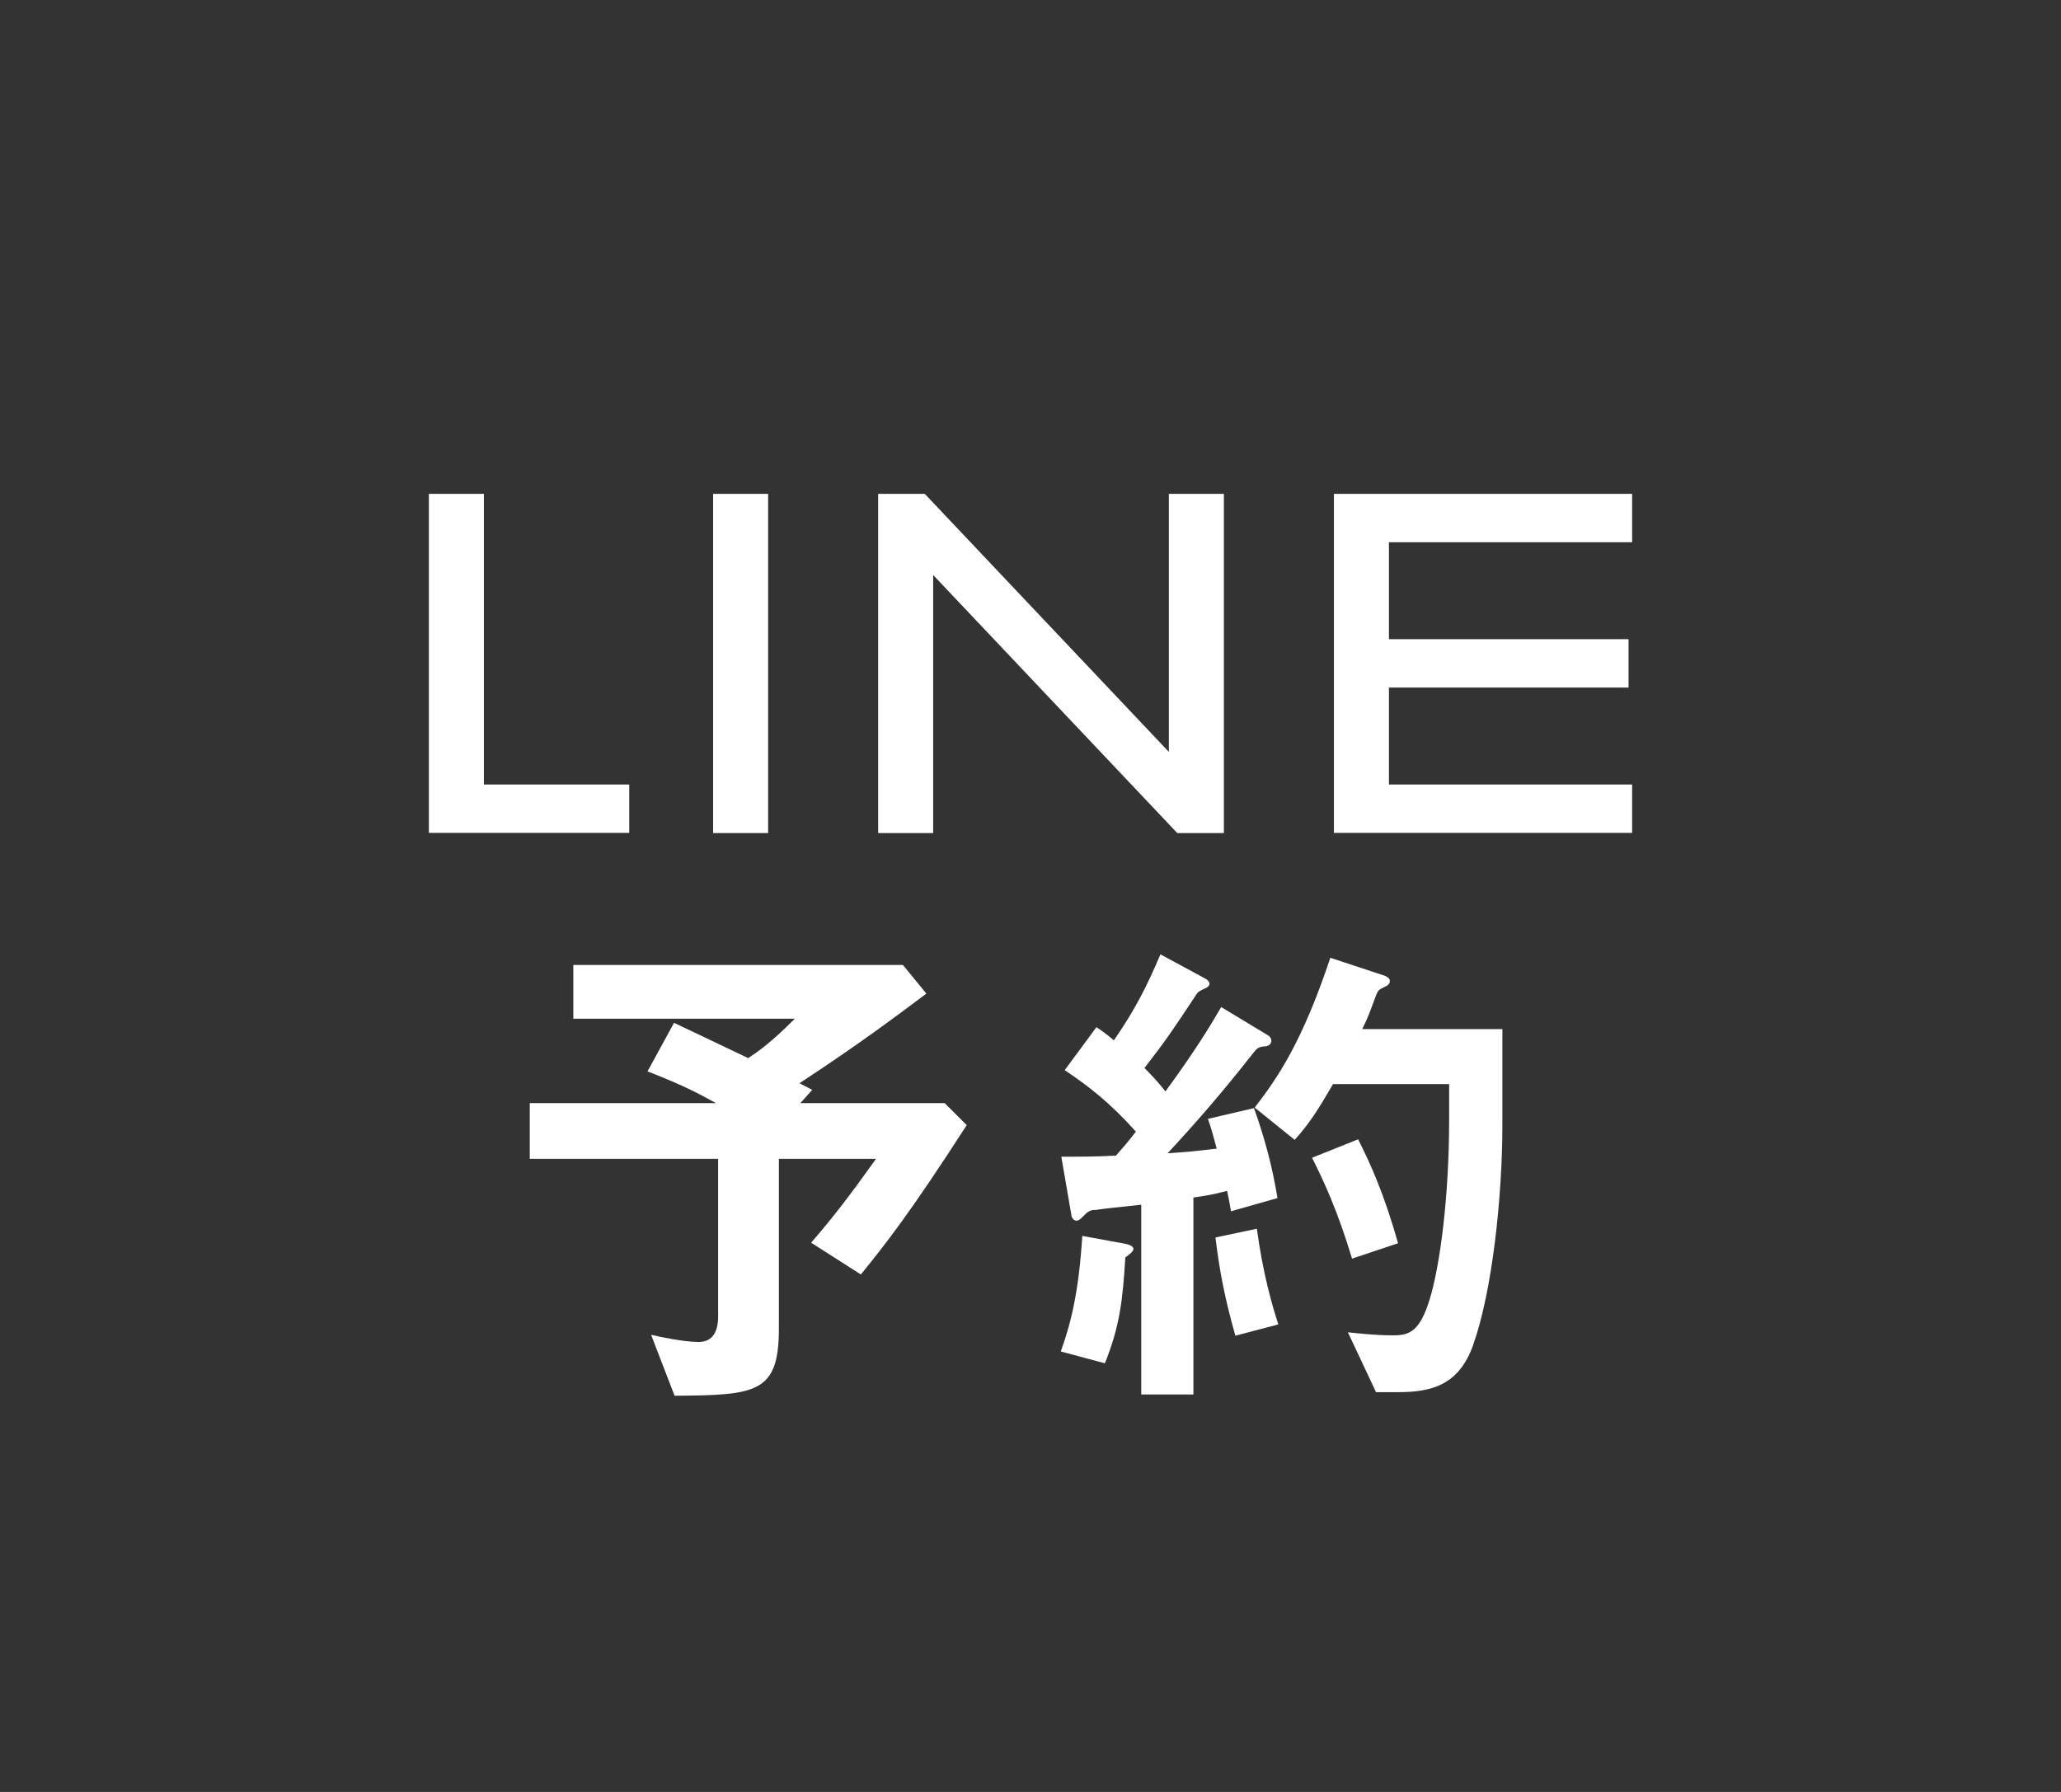
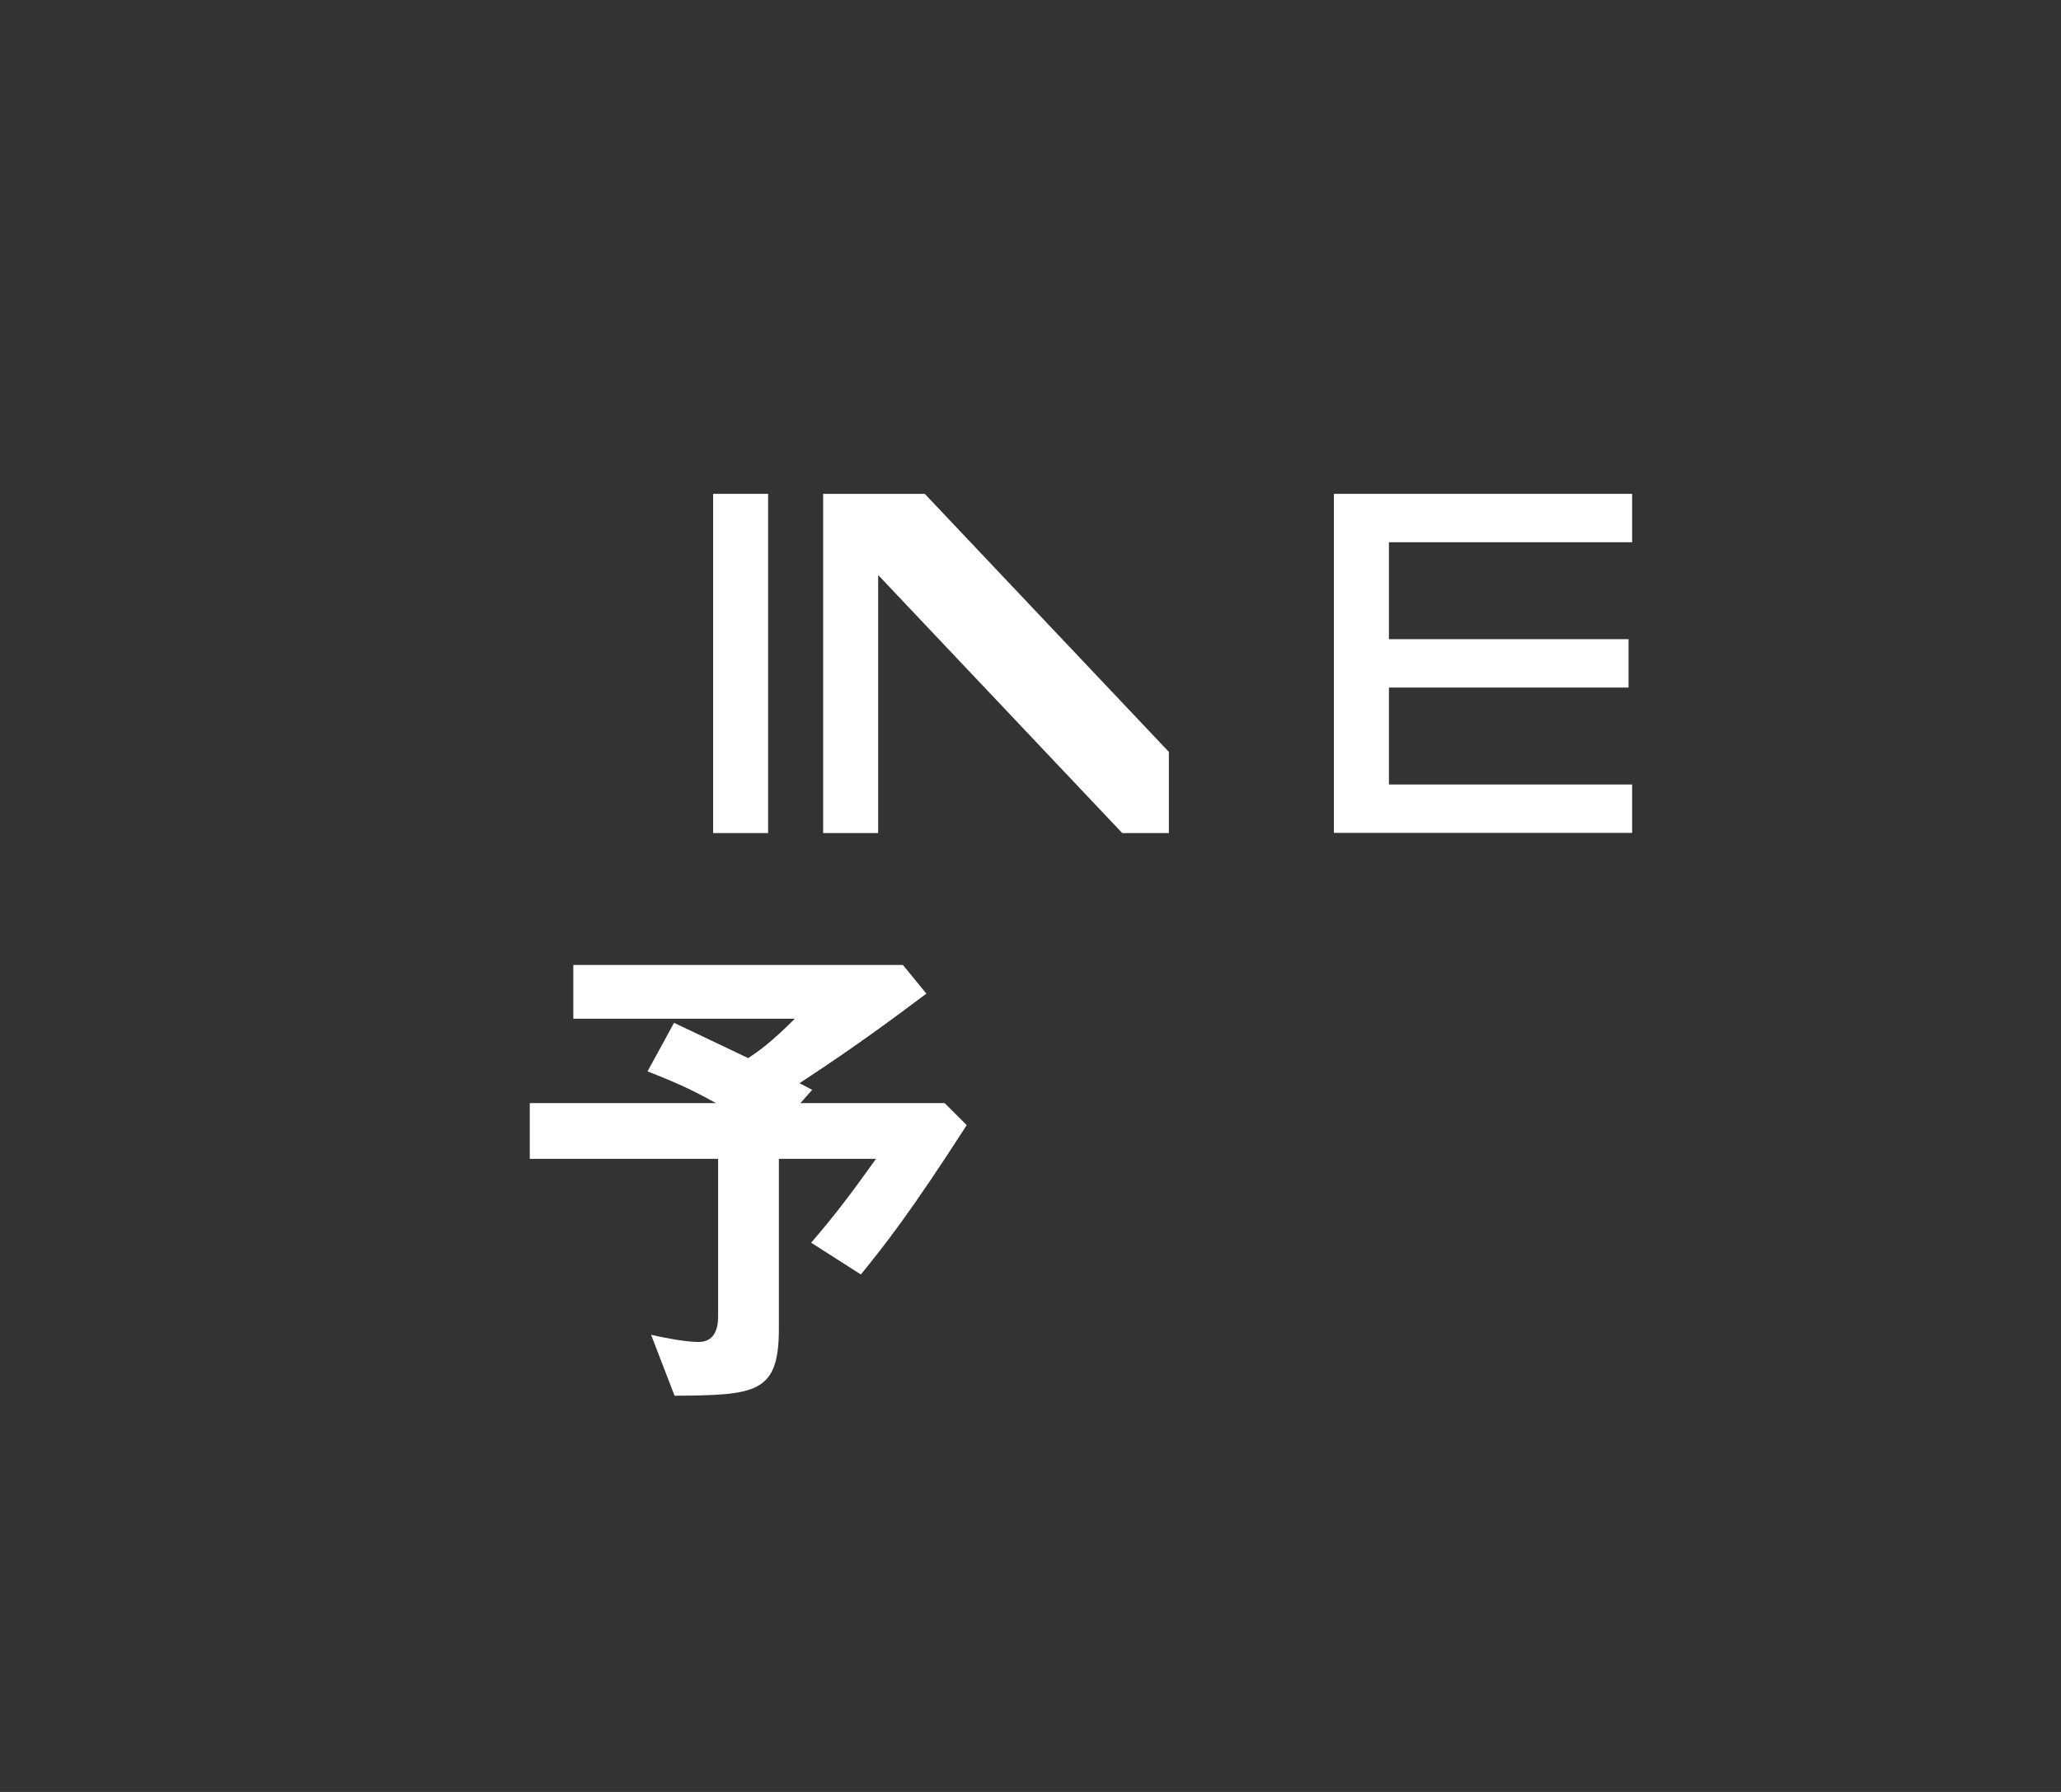
<svg xmlns="http://www.w3.org/2000/svg" id="_レイヤー_2" data-name="レイヤー 2" viewBox="0 0 115 100">
  <rect x="0" y="0" width="115" height="100" fill="#333333" stroke="none" />
  <defs>
    <style>
      .cls-1 {
        fill: none;
        opacity: .95;
      }

      .cls-2 {
        fill: #fff;
      }
    </style>
  </defs>
  <g id="header">
-     <rect class="cls-1" width="115" height="100" />
    <g>
-       <path class="cls-2" d="m23.93,27.56h3.07v16.22h8.11v2.7h-11.18v-18.93Z" />
      <path class="cls-2" d="m39.79,27.56h3.07v18.93h-3.07v-18.93Z" />
-       <path class="cls-2" d="m49,27.56h2.6l13.62,14.4v-14.4h3.07v18.93h-2.6l-13.62-14.4v14.4h-3.07v-18.93Z" />
+       <path class="cls-2" d="m49,27.56h2.6l13.62,14.4v-14.4v18.93h-2.6l-13.62-14.4v14.4h-3.07v-18.93Z" />
      <path class="cls-2" d="m74.43,27.56h16.64v2.7h-13.57v5.41h13.37v2.7h-13.37v5.41h13.57v2.7h-16.64v-18.93Z" />
    </g>
    <g>
      <path class="cls-2" d="m48.03,71.12l-2.77-1.77c1.23-1.43,2.05-2.48,3.62-4.68h-5.42v9.48c0,3.6-1.26,3.71-5.82,3.74l-1.31-3.4c.48.11,1.83.4,2.65.4s1.09-.63,1.09-1.43v-8.79h-10.51v-3.11h10.39c-1.03-.57-1.91-1.03-3.82-1.77l1.48-2.71c.77.37,1.51.71,4.14,1.97.6-.4,1.29-.89,2.6-2.2h-12.36v-3h18.39l1.31,1.6c-1.71,1.28-3.77,2.83-7.08,5,.11.06.6.31.71.37l-.66.74h8.05l1.23,1.23c-3.14,4.88-4.54,6.65-5.91,8.34Z" />
-       <path class="cls-2" d="m62.79,70.17c-.14,2.37-.31,3.85-1.14,5.91l-2.46-.66c.54-1.51,1-3.23,1.2-6.45l2.34.43c.17.03.51.11.51.29,0,.14-.14.26-.46.49Zm5.91-2.54c-.06-.26-.11-.63-.23-1.17-1,.26-1.4.29-1.88.37v10.99h-2.91v-10.59c-1.03.11-2.17.23-2.54.29-.2,0-.4.03-.63.29-.23.23-.31.31-.46.31-.09,0-.23-.11-.26-.26l-.57-3.31c1.23,0,1.86,0,3.05-.06.29-.34.71-.8,1.11-1.34-1.46-1.63-2.65-2.54-3.97-3.43l1.77-2.4c.46.31.71.51.97.74,1.23-1.77,1.88-3.11,2.6-4.8l2.54,1.37c.14.09.2.2.2.26,0,.09-.06.17-.17.23-.37.17-.46.23-.52.31-1.46,2.2-1.68,2.54-2.94,4.17.48.49.8.83,1.17,1.31,1.66-2.28,2.43-3.54,3.11-4.71l2.6,1.57c.17.09.2.26.2.31,0,.26-.29.31-.31.31-.46.03-.48.09-.88.6-1.46,1.86-3,3.65-4.6,5.37.91-.06,1.51-.11,2.74-.26-.14-.51-.29-1.11-.49-1.66l2.57-.6c.6,1.68,1.03,3.28,1.31,5.02l-2.6.74Zm.23,6.91c-.6-2.14-.88-3.6-1.11-5.48l2.31-.49c.34,2.51.86,4.31,1.2,5.34l-2.4.63Zm13.28.49c-.8,2.28-2.34,2.66-4.2,2.66h-1.23l-1.57-3.34c.6.06,1.51.17,2.54.17.91,0,1.48-.23,2.03-2.03.57-1.88,1.08-5.68,1.08-10.05v-1.94h-6.48c-.83,1.43-1.34,2.23-2.14,3.11l-2.23-1.8c1.28-1.66,2.65-3.65,4.22-8.36l3.03,1c.14.06.29.14.29.29s-.09.23-.2.29c-.43.2-.46.23-.6.6-.34.91-.4,1.11-.74,1.8h7.82v5.34c0,4.05-.57,9.31-1.63,12.28Zm-6.77-4.8c-.83-2.74-1.6-4.37-2.23-5.62l2.57-1.03c.71,1.4,1.46,3.08,2.23,5.8l-2.57.86Z" />
    </g>
  </g>
</svg>